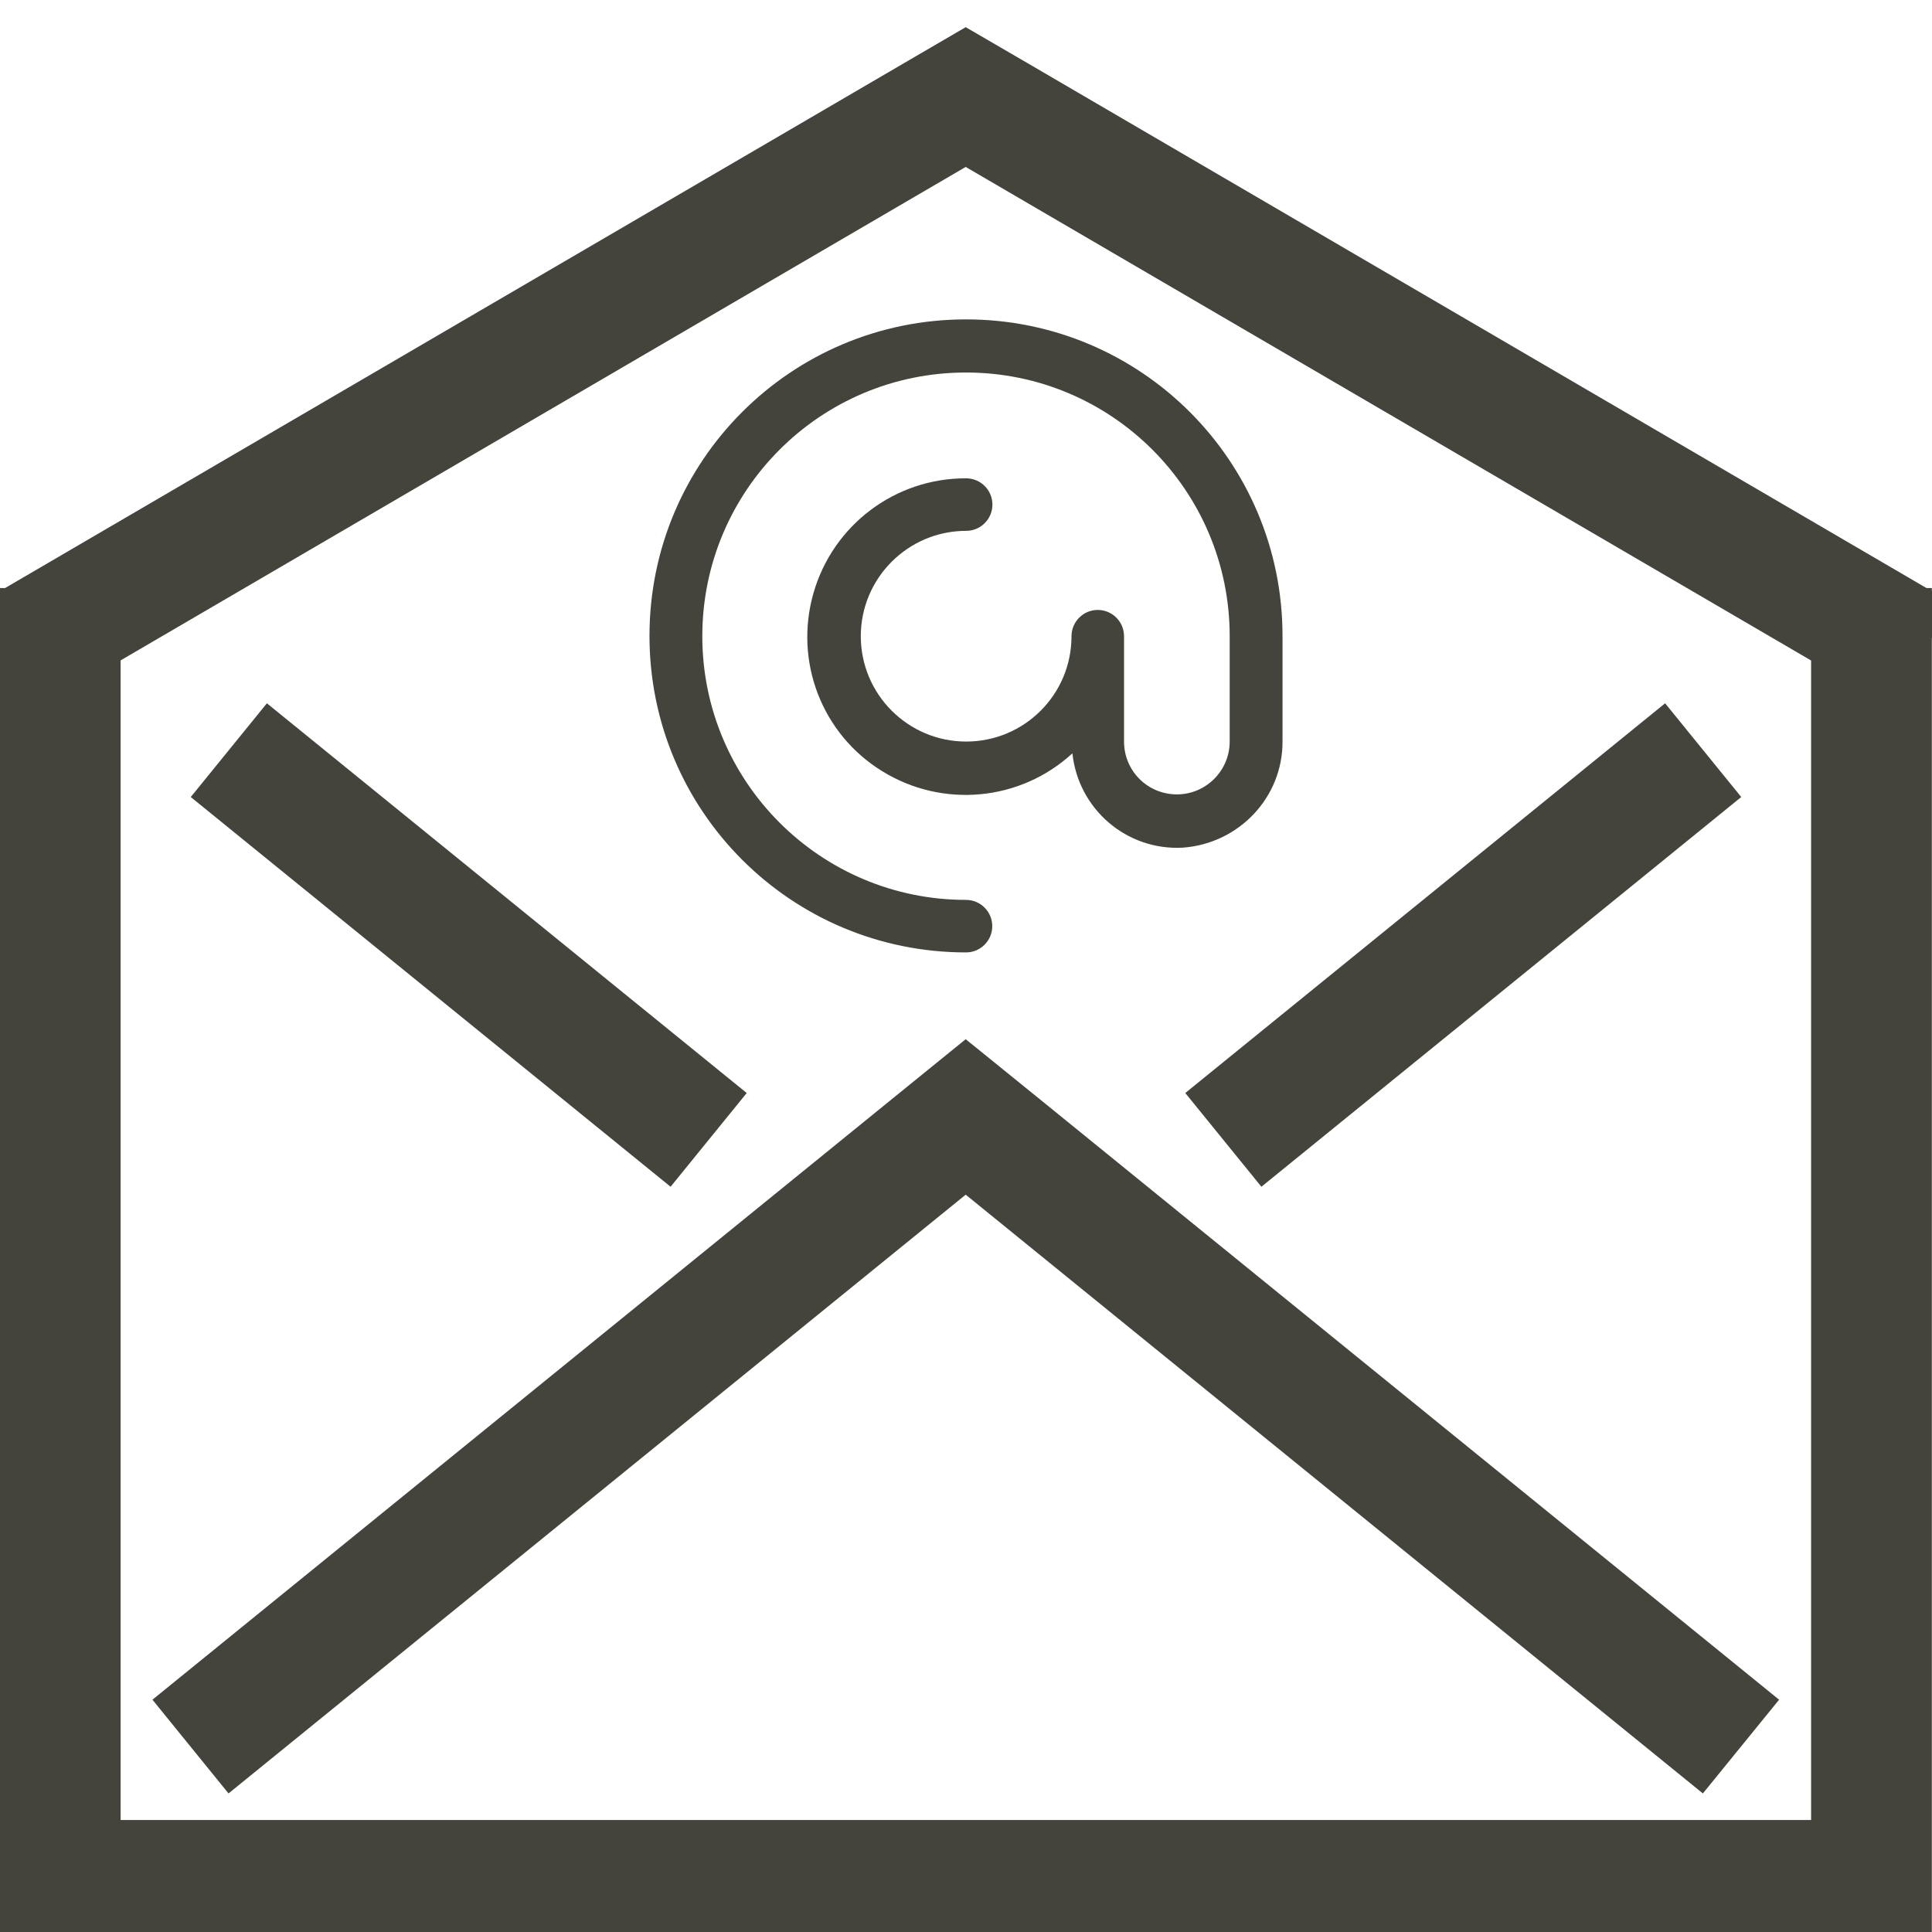
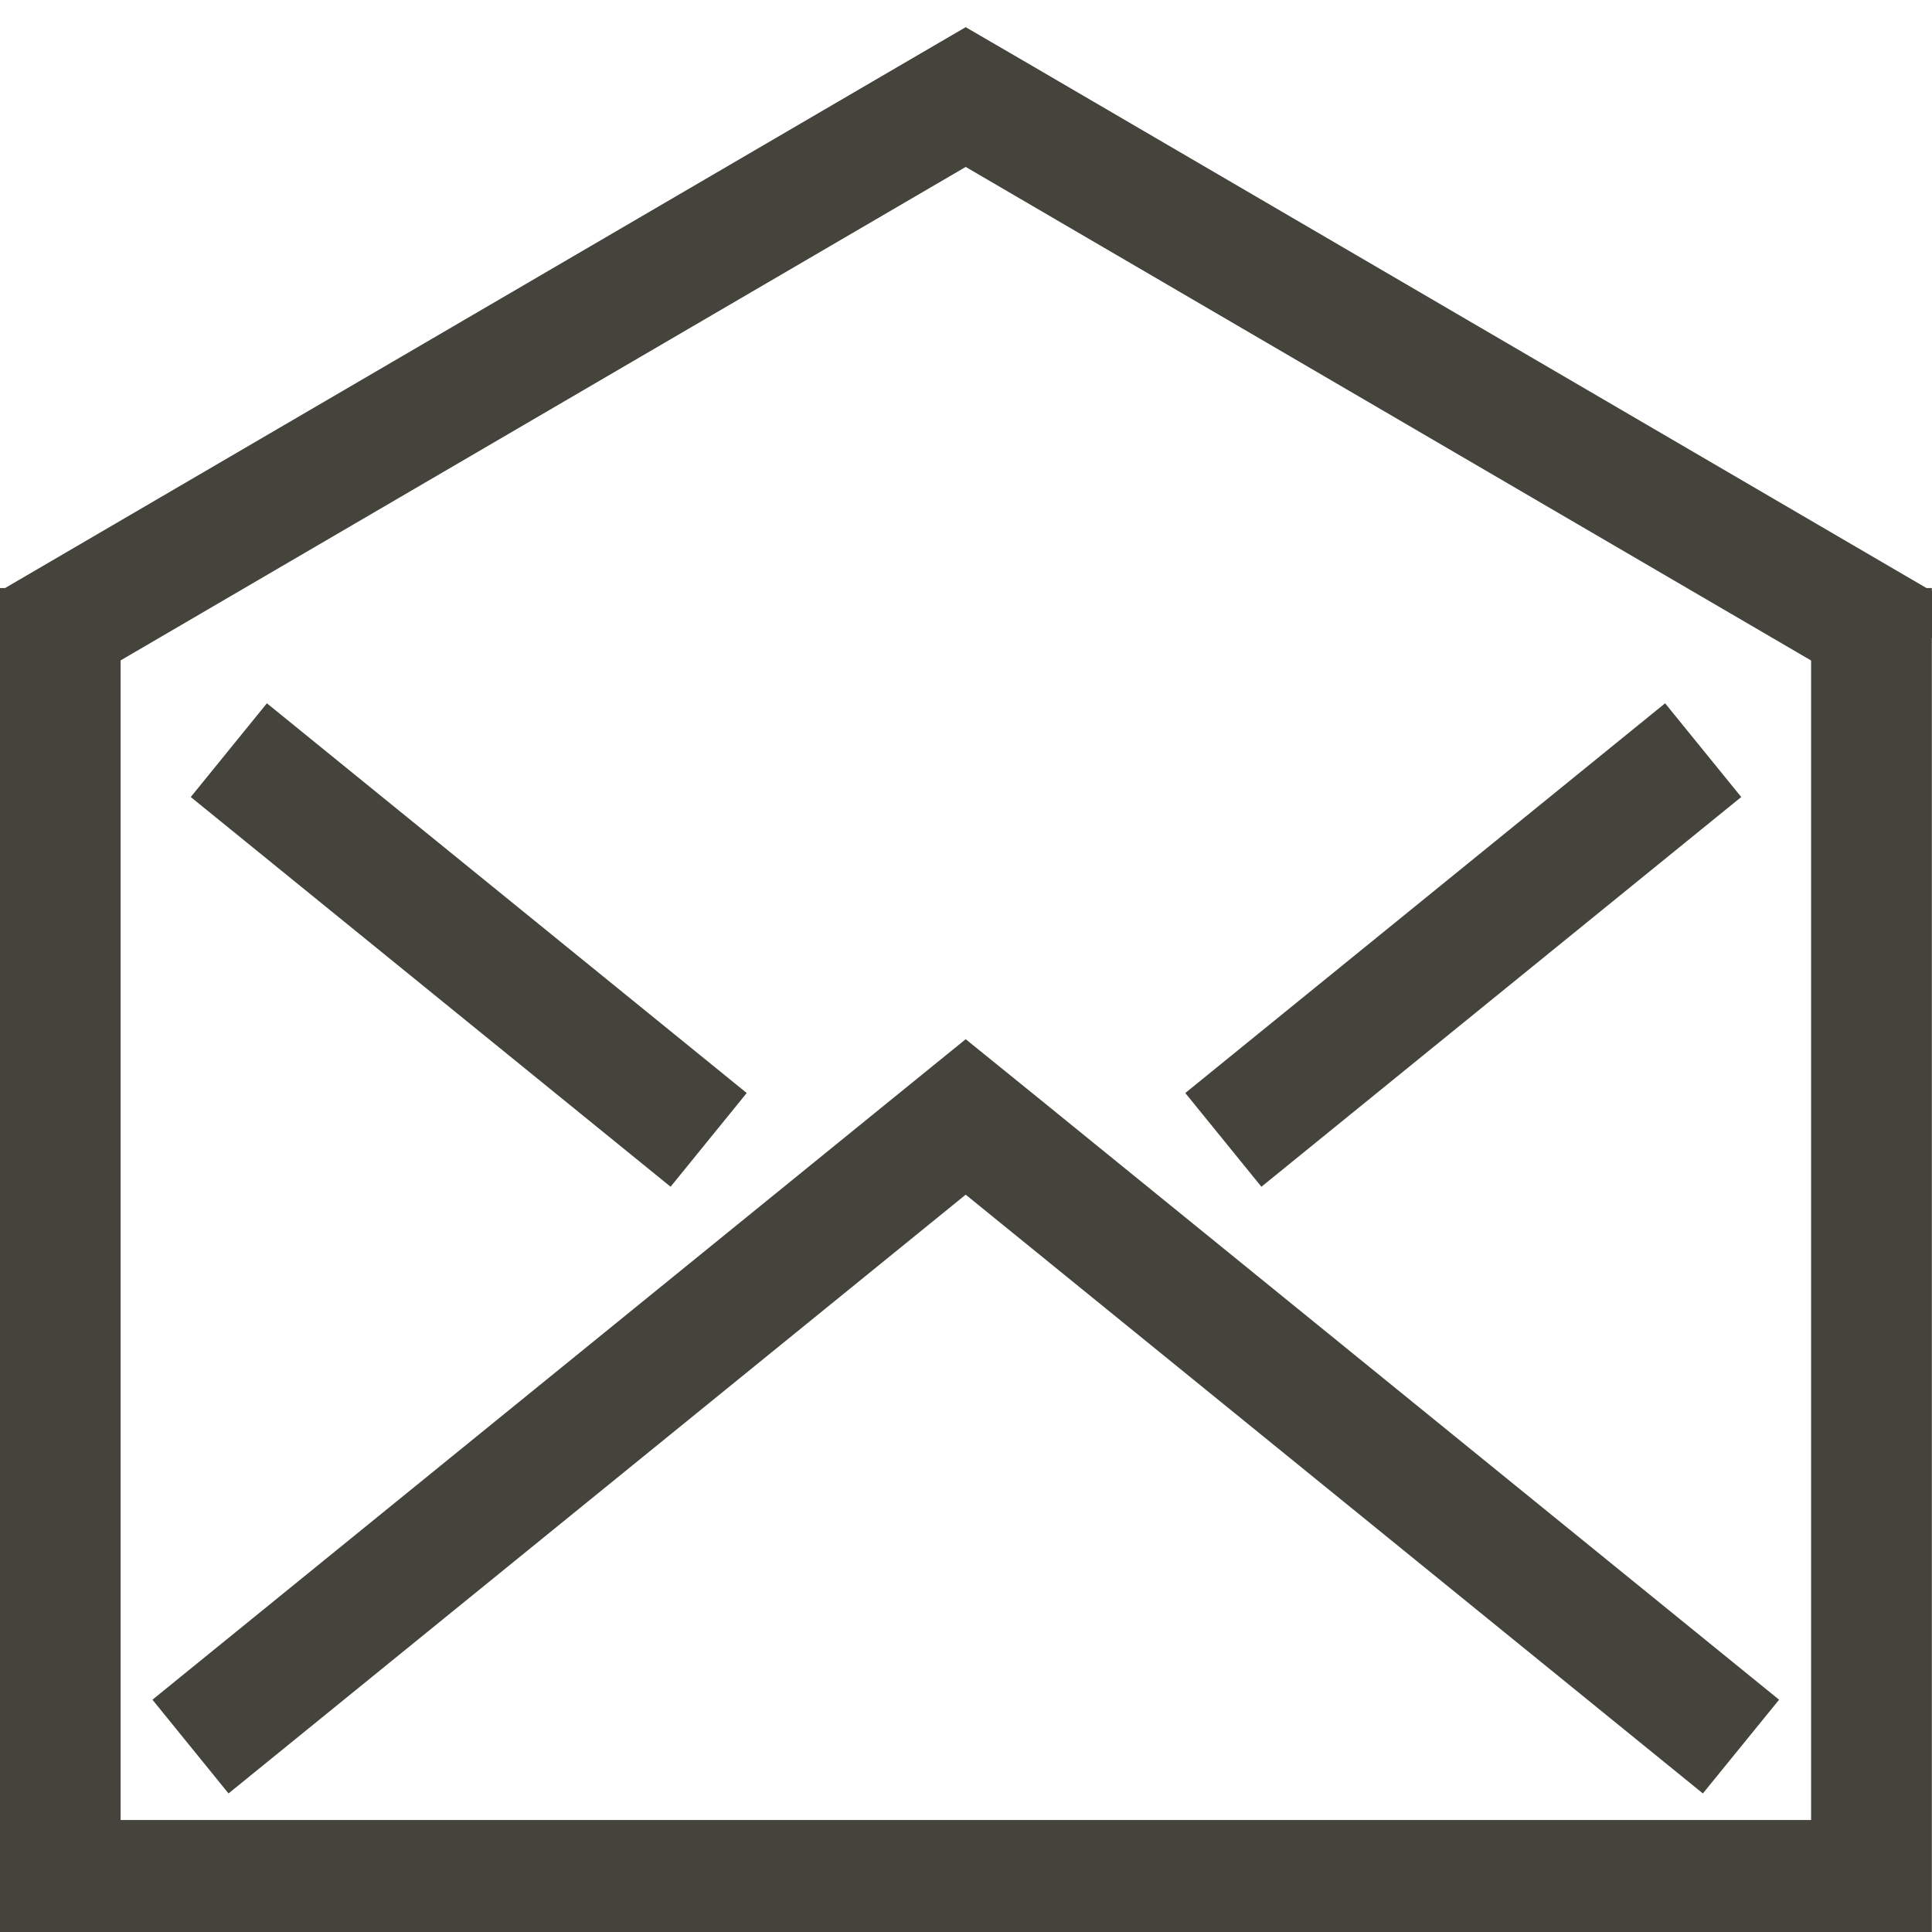
<svg xmlns="http://www.w3.org/2000/svg" id="Layer_1" viewBox="0 0 128 128">
  <g>
-     <path d="M119.99,38.96v89.62h8V38.96h-8ZM127.99,120.58H-.01v8H127.99v-8h0ZM7.99,128.58V38.96H-.01v89.62H7.99ZM127.99,120.58v8h0v-8h0ZM127.99,128.58h-8,8ZM-.01,120.58v8H7.99-.01v-8H-.01Z" style="fill: #44443c; stroke-width: 0px;" />
+     <path d="M119.99,38.96v89.62h8V38.96h-8M127.99,120.58H-.01v8H127.99v-8h0ZM7.99,128.58V38.96H-.01v89.62H7.99ZM127.99,120.58v8h0v-8h0ZM127.99,128.58h-8,8ZM-.01,120.58v8H7.99-.01v-8H-.01Z" style="fill: #44443c; stroke-width: 0px;" />
    <polyline points="10.1 112.61 15.14 118.82 63.98 79.15 112.82 118.82 117.87 112.61 69.03 72.94 63.98 68.85 58.94 72.94 10.1 112.61" style="fill: #44443c; stroke-width: 0px;" />
    <polyline points="-1.36 39.95 2.67 46.86 63.98 11.06 125.3 46.86 129.33 39.95 68.02 4.15 63.98 1.8 59.95 4.15 -1.36 39.95" style="fill: #44443c; stroke-width: 0px;" />
    <g>
      <line x1="112.84" y1="49.7" x2="81.05" y2="75.52" style="fill: none; stroke: #44443c; stroke-miterlimit: 10; stroke-width: 8px;" />
      <line x1="15.16" y1="49.7" x2="46.95" y2="75.52" style="fill: none; stroke: #44443c; stroke-miterlimit: 10; stroke-width: 8px;" />
    </g>
  </g>
-   <path d="M84.97,49.11v-6.98c0-11.59-9.38-20.97-20.97-20.97s-20.97,9.38-20.97,20.97,9.38,20.97,20.97,20.97c.96,0,1.74-.78,1.74-1.74s-.78-1.74-1.74-1.74c-9.64,0-17.47-7.82-17.47-17.47s7.82-17.47,17.47-17.47,17.47,7.82,17.47,17.47v6.98c0,1.92-1.56,3.5-3.5,3.5s-3.5-1.56-3.5-3.5v-6.98c0-.96-.78-1.74-1.74-1.74s-1.74.78-1.74,1.74c0,3.87-3.13,6.98-6.98,6.98s-6.98-3.13-6.98-6.98,3.13-6.98,6.98-6.98c.96,0,1.74-.78,1.74-1.74s-.78-1.74-1.74-1.74c-4.69-.02-8.83,3.09-10.12,7.62-1.29,4.53.57,9.34,4.57,11.79,3.99,2.46,9.13,1.99,12.59-1.19.39,3.69,3.58,6.45,7.31,6.25,3.73-.27,6.63-3.34,6.61-7.04h0Z" style="fill: #44443c; stroke-width: 0px;" />
</svg>